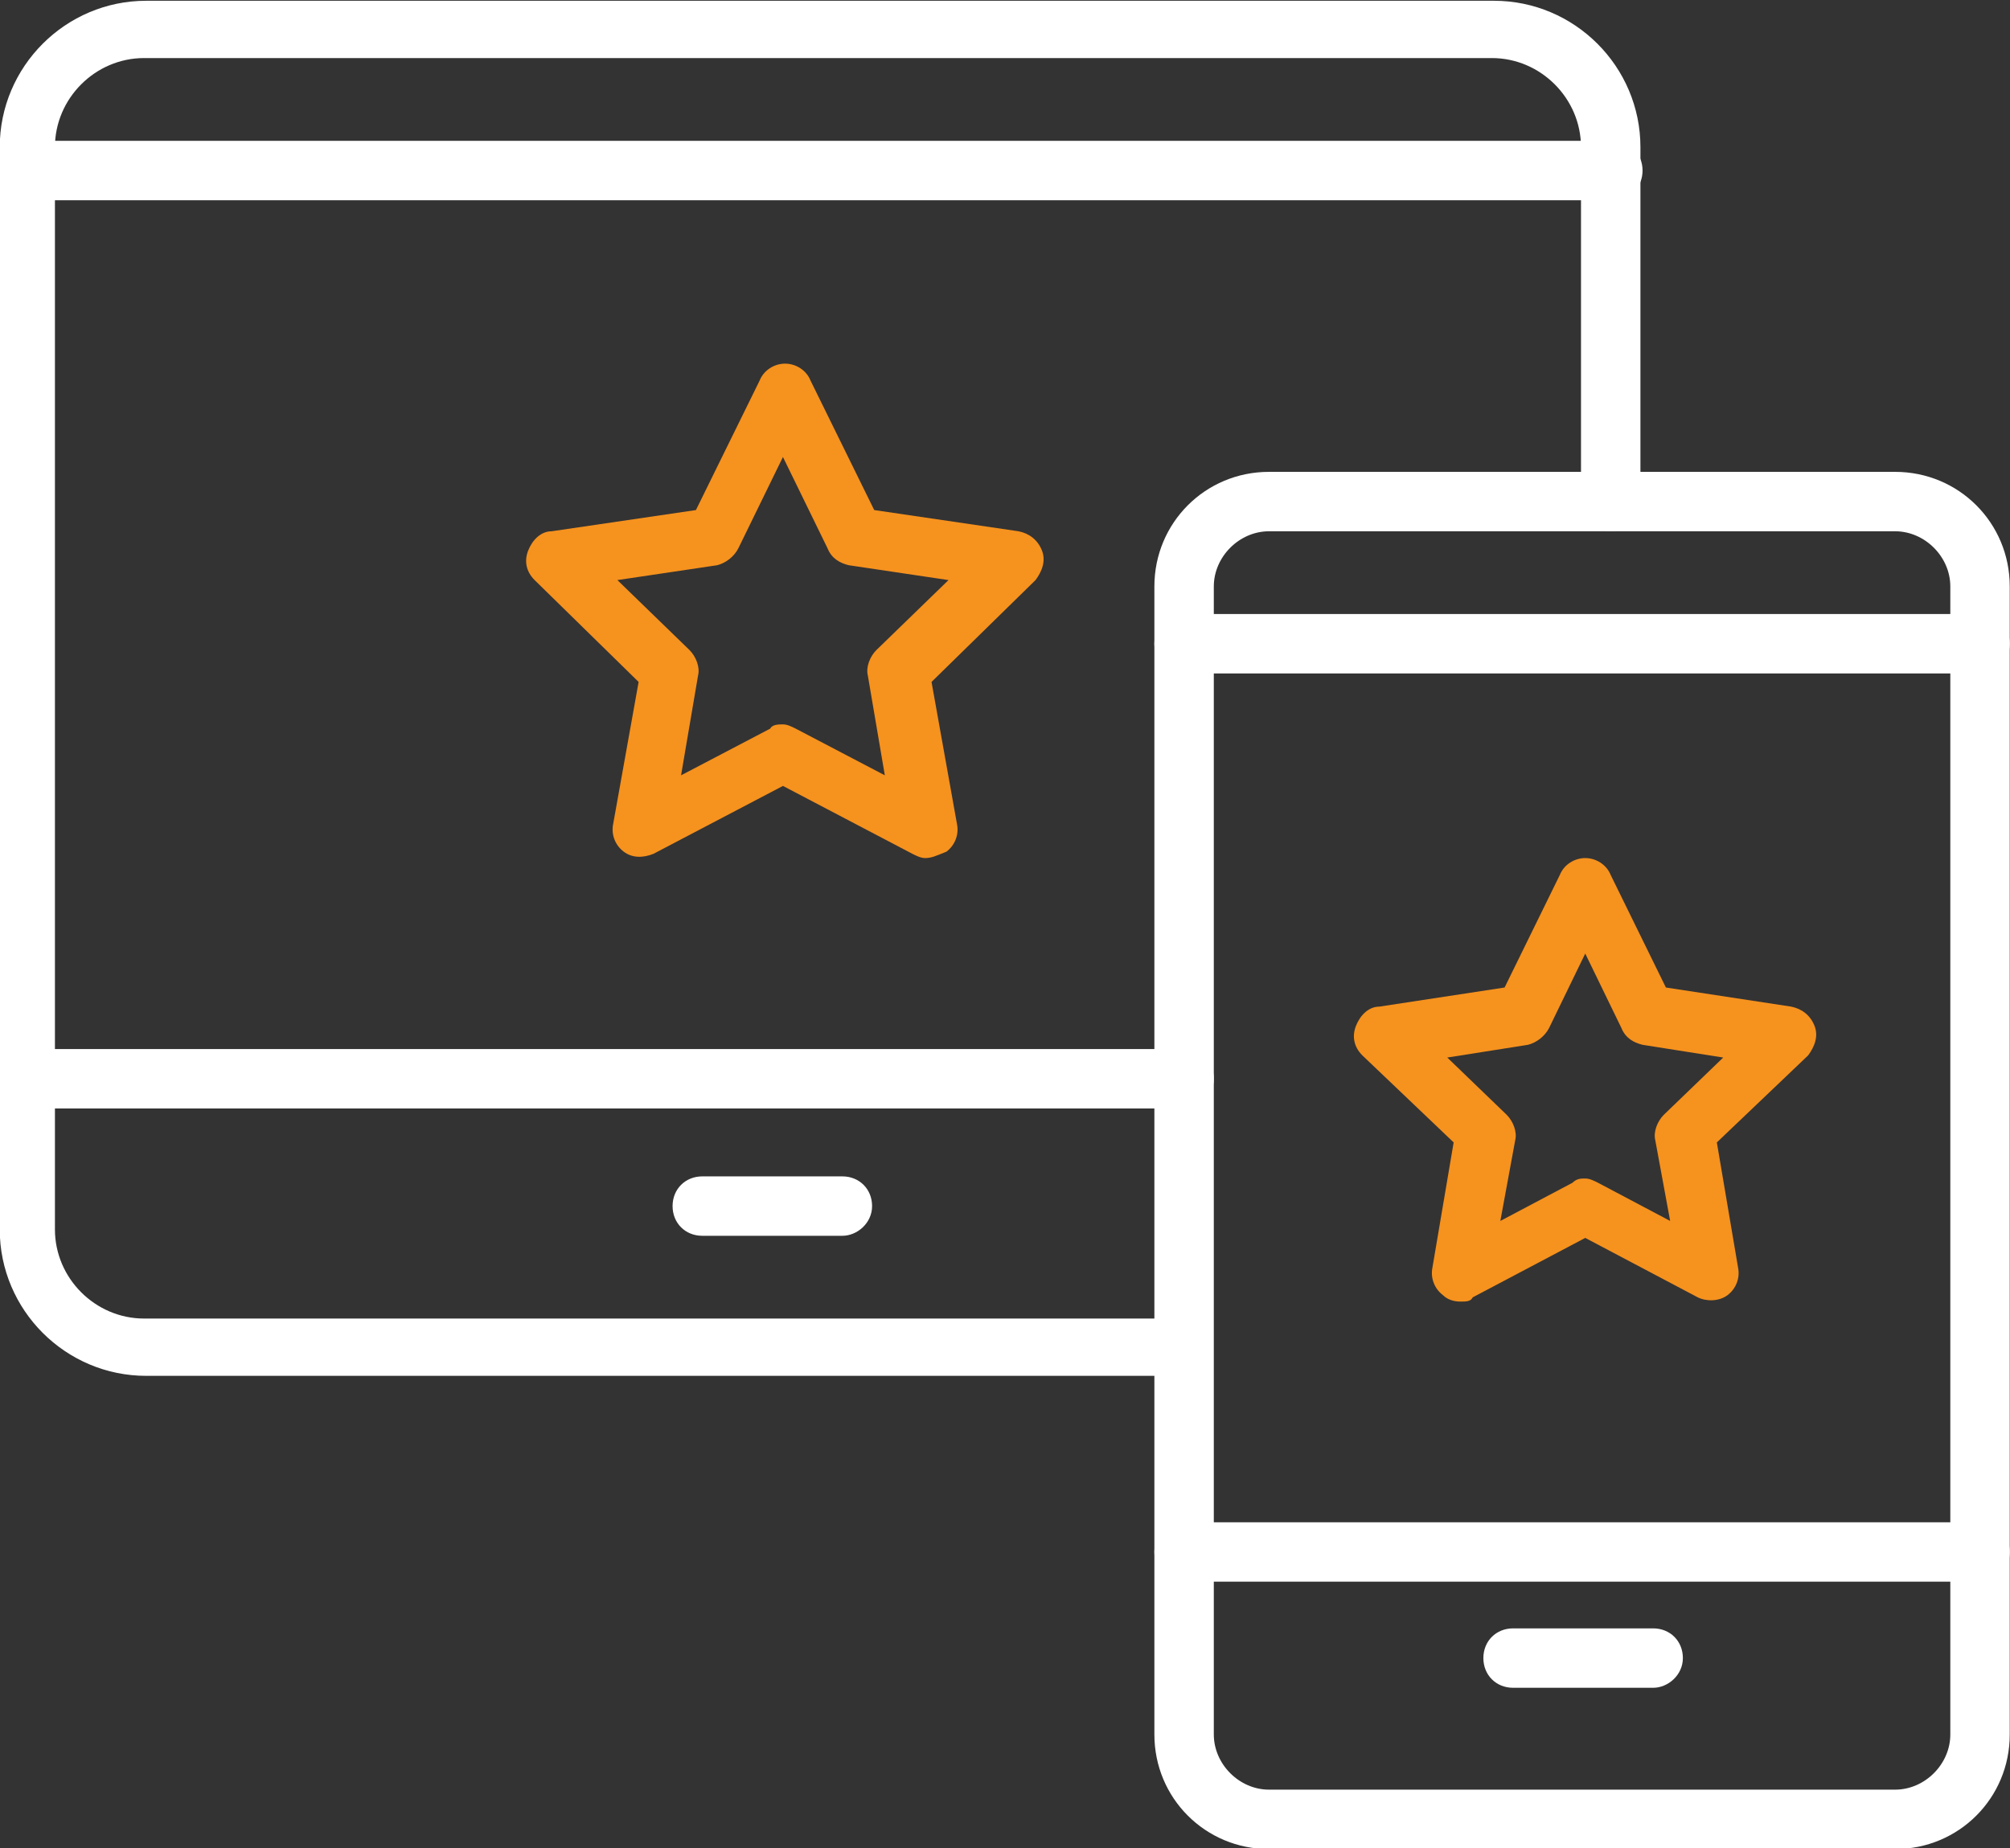
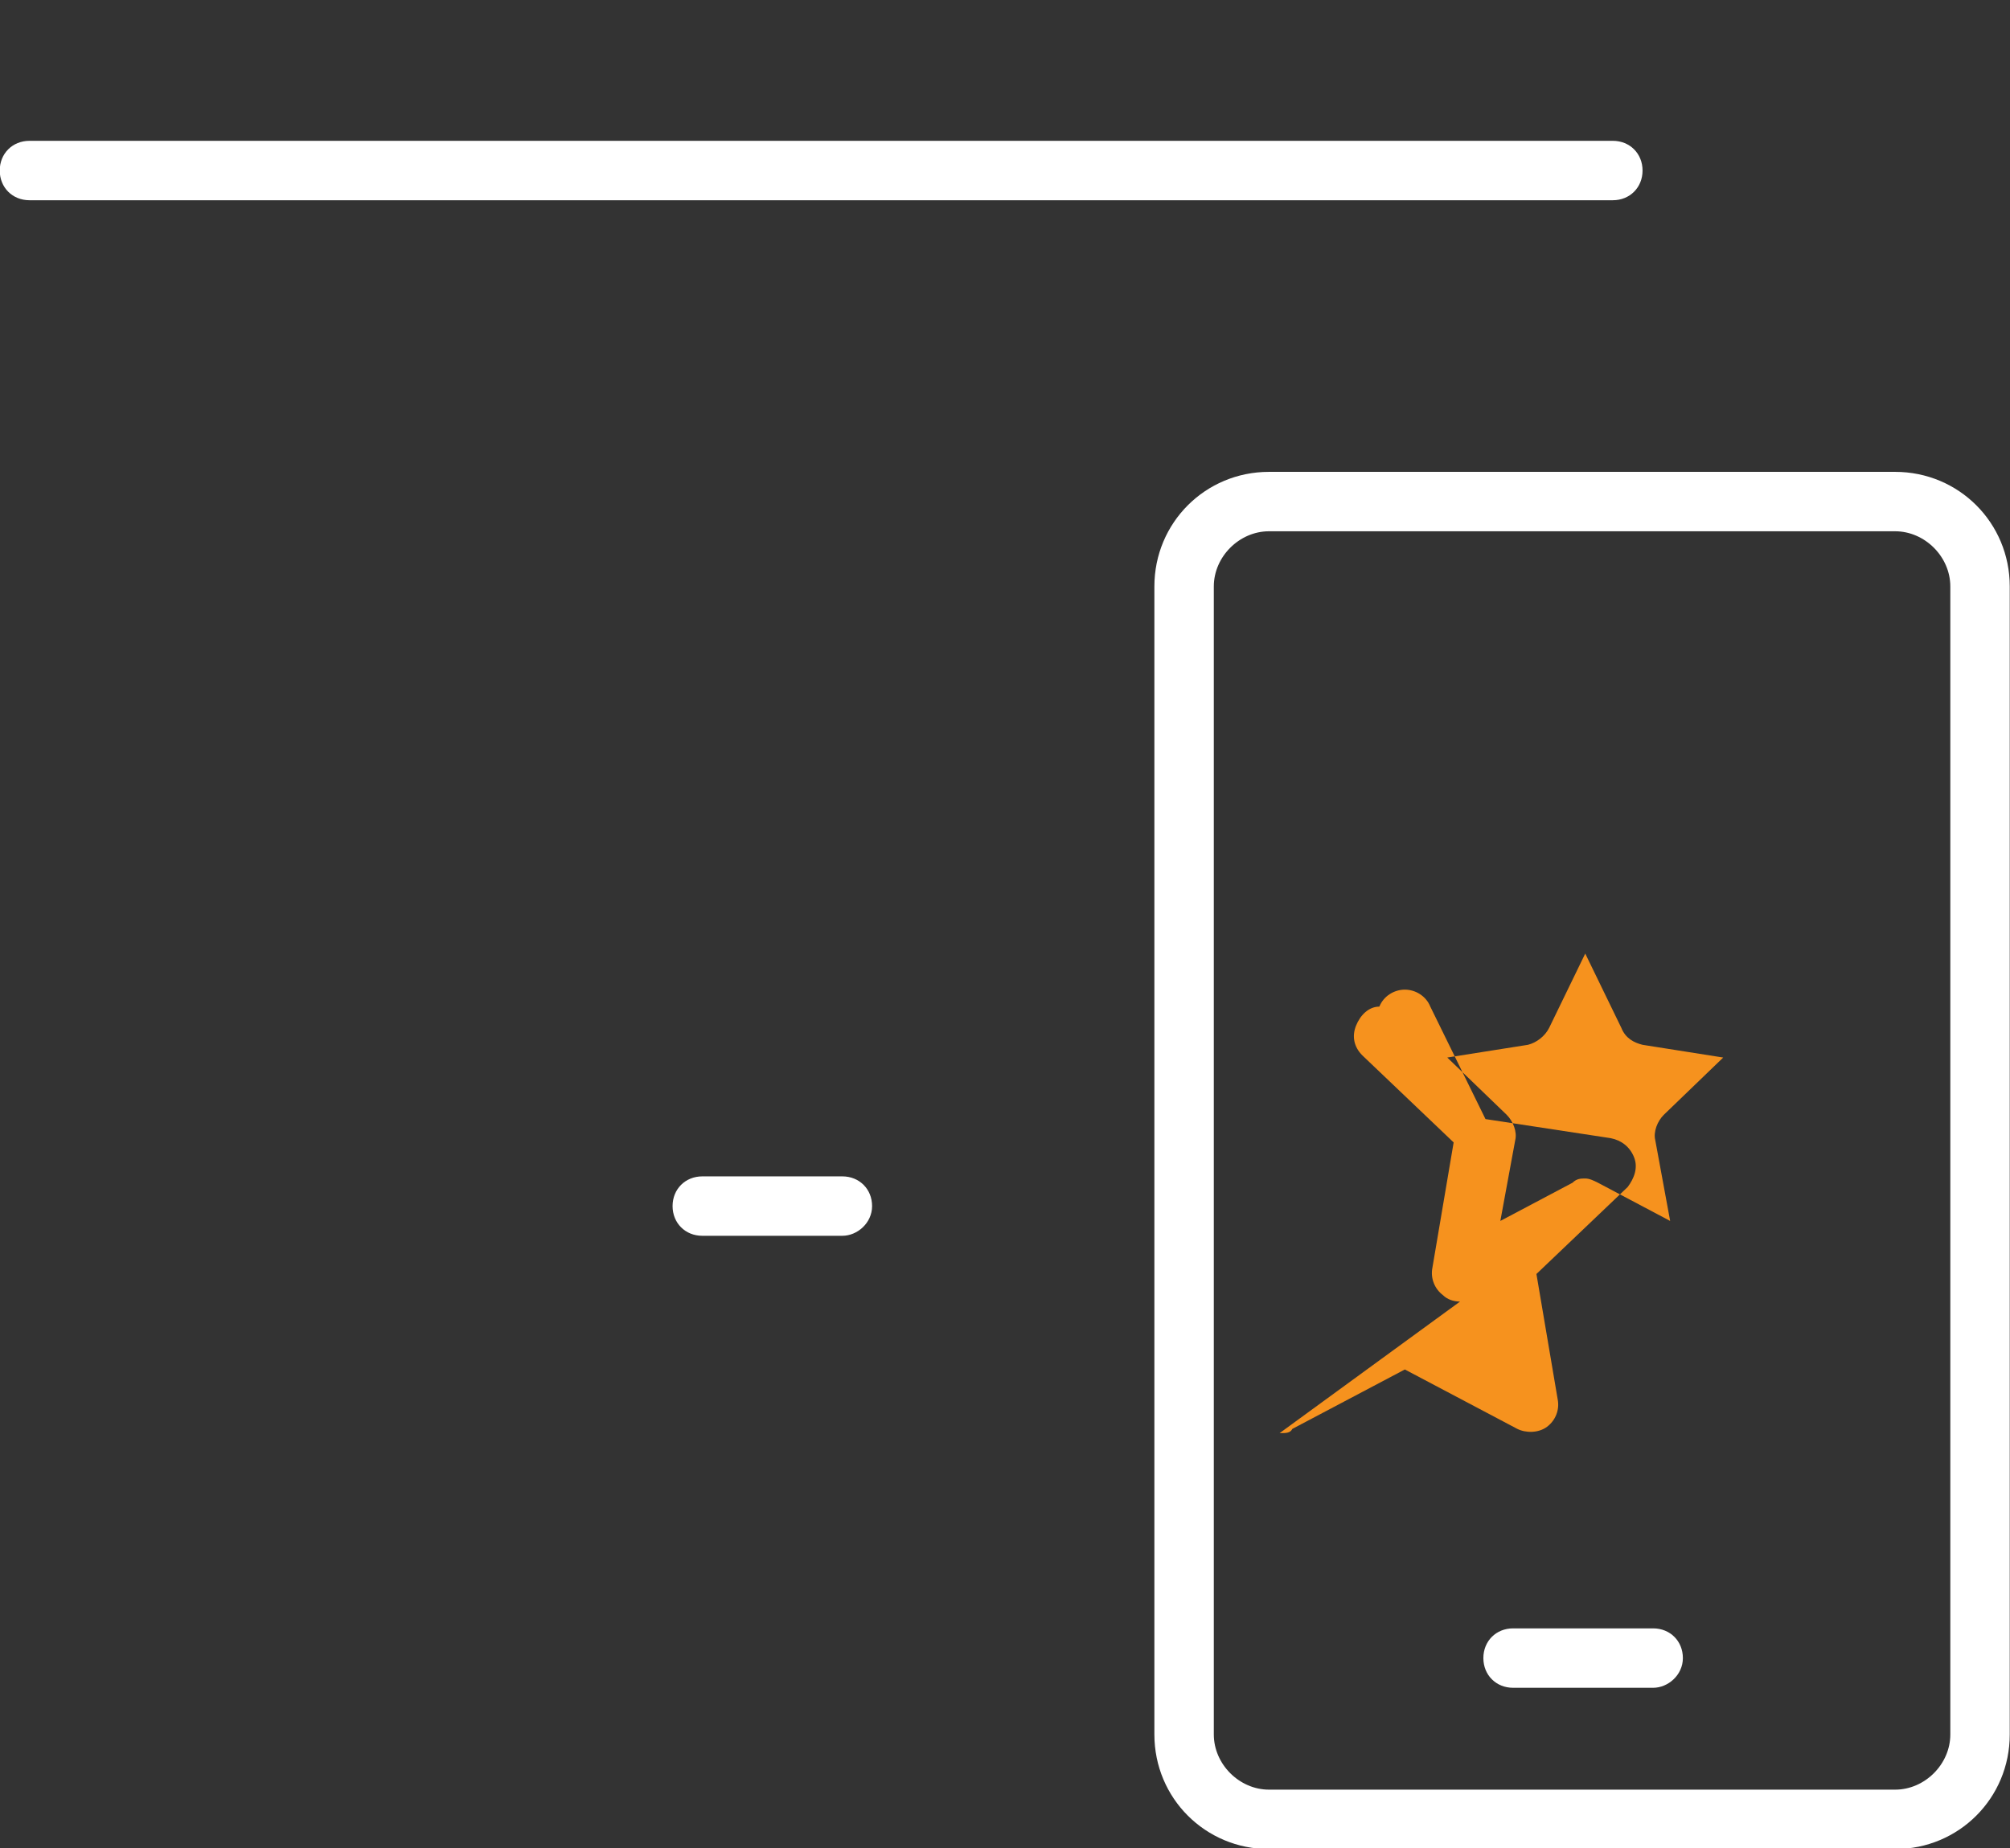
<svg xmlns="http://www.w3.org/2000/svg" enable-background="new 0 0 94.7 87.1" height="87.1" viewBox="0 0 94.7 87.1" width="94.7">
  <rect x="0" y="0" width="94.7" height="87.1" fill="#333333" stroke="none" />
  <g transform="translate(-5143.112 -2330.164)">
-     <path d="m5186.7 2370.6c-.2 0-.4-.1-.6-.2l-6.1-3.2-6.1 3.2c-.5.2-1 .2-1.4-.1s-.6-.8-.5-1.3l1.2-6.7-4.9-4.8c-.4-.4-.5-.9-.3-1.4s.6-.9 1.1-.9l6.8-1 3-6.1c.2-.5.7-.8 1.2-.8.5 0 1 .3 1.2.8l3 6.1 6.8 1c.5.1.9.4 1.1.9s0 1-.3 1.4l-4.9 4.8 1.2 6.7c.1.5-.1 1-.5 1.3-.5.2-.7.3-1 .3zm-6.7-6.3c.2 0 .4.1.6.2l4.2 2.2-.8-4.7c-.1-.4.1-.9.4-1.2l3.4-3.3-4.7-.7c-.4-.1-.8-.3-1-.8l-2.1-4.3-2.1 4.3c-.2.4-.6.7-1 .8l-4.7.7 3.4 3.3c.3.3.5.8.4 1.2l-.8 4.7 4.2-2.2c.1-.2.4-.2.6-.2z" fill="#F6921E" />
    <g fill="#fff">
      <path d="m5221 2409.7h-6.6c-.8 0-1.4-.6-1.4-1.4s.6-1.4 1.4-1.4h6.6c.8 0 1.4.6 1.4 1.4s-.7 1.4-1.4 1.4z" />
      <path d="m5232.4 2417.3h-29.5c-3 0-5.4-2.4-5.4-5.4v-54.1c0-3 2.4-5.4 5.4-5.4h29.5c3 0 5.4 2.4 5.4 5.4v54.1c0 3-2.4 5.4-5.4 5.4zm-29.5-62.1c-1.4 0-2.6 1.2-2.6 2.6v54.1c0 1.4 1.2 2.6 2.6 2.6h29.5c1.4 0 2.6-1.2 2.6-2.6v-54.1c0-1.4-1.2-2.6-2.6-2.6z" />
-       <path d="m5236.4 2404.7h-37.5c-.8 0-1.4-.6-1.4-1.4s.6-1.4 1.4-1.4h37.5c.8 0 1.4.6 1.4 1.4s-.6 1.4-1.4 1.4z" />
-       <path d="m5236.4 2361.9h-37.5c-.8 0-1.4-.6-1.4-1.4s.6-1.4 1.4-1.4h37.5c.8 0 1.4.6 1.4 1.4s-.6 1.4-1.4 1.4z" />
      <path d="m5182.8 2388.4h-6.6c-.8 0-1.4-.6-1.4-1.4s.6-1.4 1.4-1.4h6.6c.8 0 1.4.6 1.4 1.4s-.7 1.4-1.4 1.4z" />
-       <path d="m5198.9 2382.4h-54.4c-.8 0-1.4-.6-1.4-1.4s.6-1.4 1.4-1.4h54.4c.8 0 1.4.6 1.4 1.4s-.6 1.4-1.4 1.4z" />
      <path d="m5219.1 2339.6h-74.6c-.8 0-1.4-.6-1.4-1.4s.6-1.4 1.4-1.4h74.6c.8 0 1.4.6 1.4 1.4s-.6 1.4-1.4 1.4z" />
-       <path d="m5198.9 2395h-48.9c-3.8 0-6.9-3.1-6.9-6.9v-51c0-3.8 3.1-6.9 6.9-6.9h63.5c3.8 0 6.9 3.1 6.9 6.9v16.7c0 .8-.6 1.4-1.4 1.4s-1.4-.6-1.4-1.4v-16.7c0-2.3-1.9-4.2-4.2-4.2h-63.5c-2.3 0-4.2 1.9-4.2 4.2v51c0 2.3 1.9 4.2 4.2 4.2h48.9c.8 0 1.4.6 1.4 1.4s-.5 1.3-1.3 1.3z" />
    </g>
-     <path d="m5211.9 2391.5c-.3 0-.6-.1-.8-.3-.4-.3-.6-.8-.5-1.3l1-5.9-4.3-4.1c-.4-.4-.5-.9-.3-1.4s.6-.9 1.1-.9l5.9-.9 2.6-5.3c.2-.5.7-.8 1.2-.8.5 0 1 .3 1.2.8l2.6 5.3 5.9.9c.5.1.9.4 1.1.9s0 1-.3 1.4l-4.3 4.1 1 5.9c.1.5-.1 1-.5 1.3s-1 .3-1.4.1l-5.3-2.8-5.3 2.8c-.1.2-.3.2-.6.2zm5.9-5.8c.2 0 .4.1.6.2l3.4 1.8-.7-3.8c-.1-.4.1-.9.4-1.2l2.8-2.7-3.8-.6c-.4-.1-.8-.3-1-.8l-1.7-3.5-1.7 3.5c-.2.4-.6.7-1 .8l-3.8.6 2.8 2.7c.3.3.5.8.4 1.2l-.7 3.8 3.4-1.8c.2-.2.4-.2.6-.2z" fill="#F6921E" />
+     <path d="m5211.9 2391.5c-.3 0-.6-.1-.8-.3-.4-.3-.6-.8-.5-1.3l1-5.9-4.3-4.1c-.4-.4-.5-.9-.3-1.4s.6-.9 1.1-.9c.2-.5.7-.8 1.2-.8.5 0 1 .3 1.2.8l2.6 5.3 5.9.9c.5.1.9.4 1.1.9s0 1-.3 1.4l-4.3 4.1 1 5.9c.1.5-.1 1-.5 1.3s-1 .3-1.4.1l-5.3-2.8-5.3 2.8c-.1.2-.3.2-.6.2zm5.9-5.8c.2 0 .4.1.6.2l3.4 1.8-.7-3.8c-.1-.4.1-.9.4-1.2l2.8-2.7-3.8-.6c-.4-.1-.8-.3-1-.8l-1.7-3.5-1.7 3.5c-.2.4-.6.7-1 .8l-3.8.6 2.8 2.7c.3.3.5.8.4 1.2l-.7 3.8 3.4-1.8c.2-.2.4-.2.6-.2z" fill="#F6921E" />
  </g>
</svg>